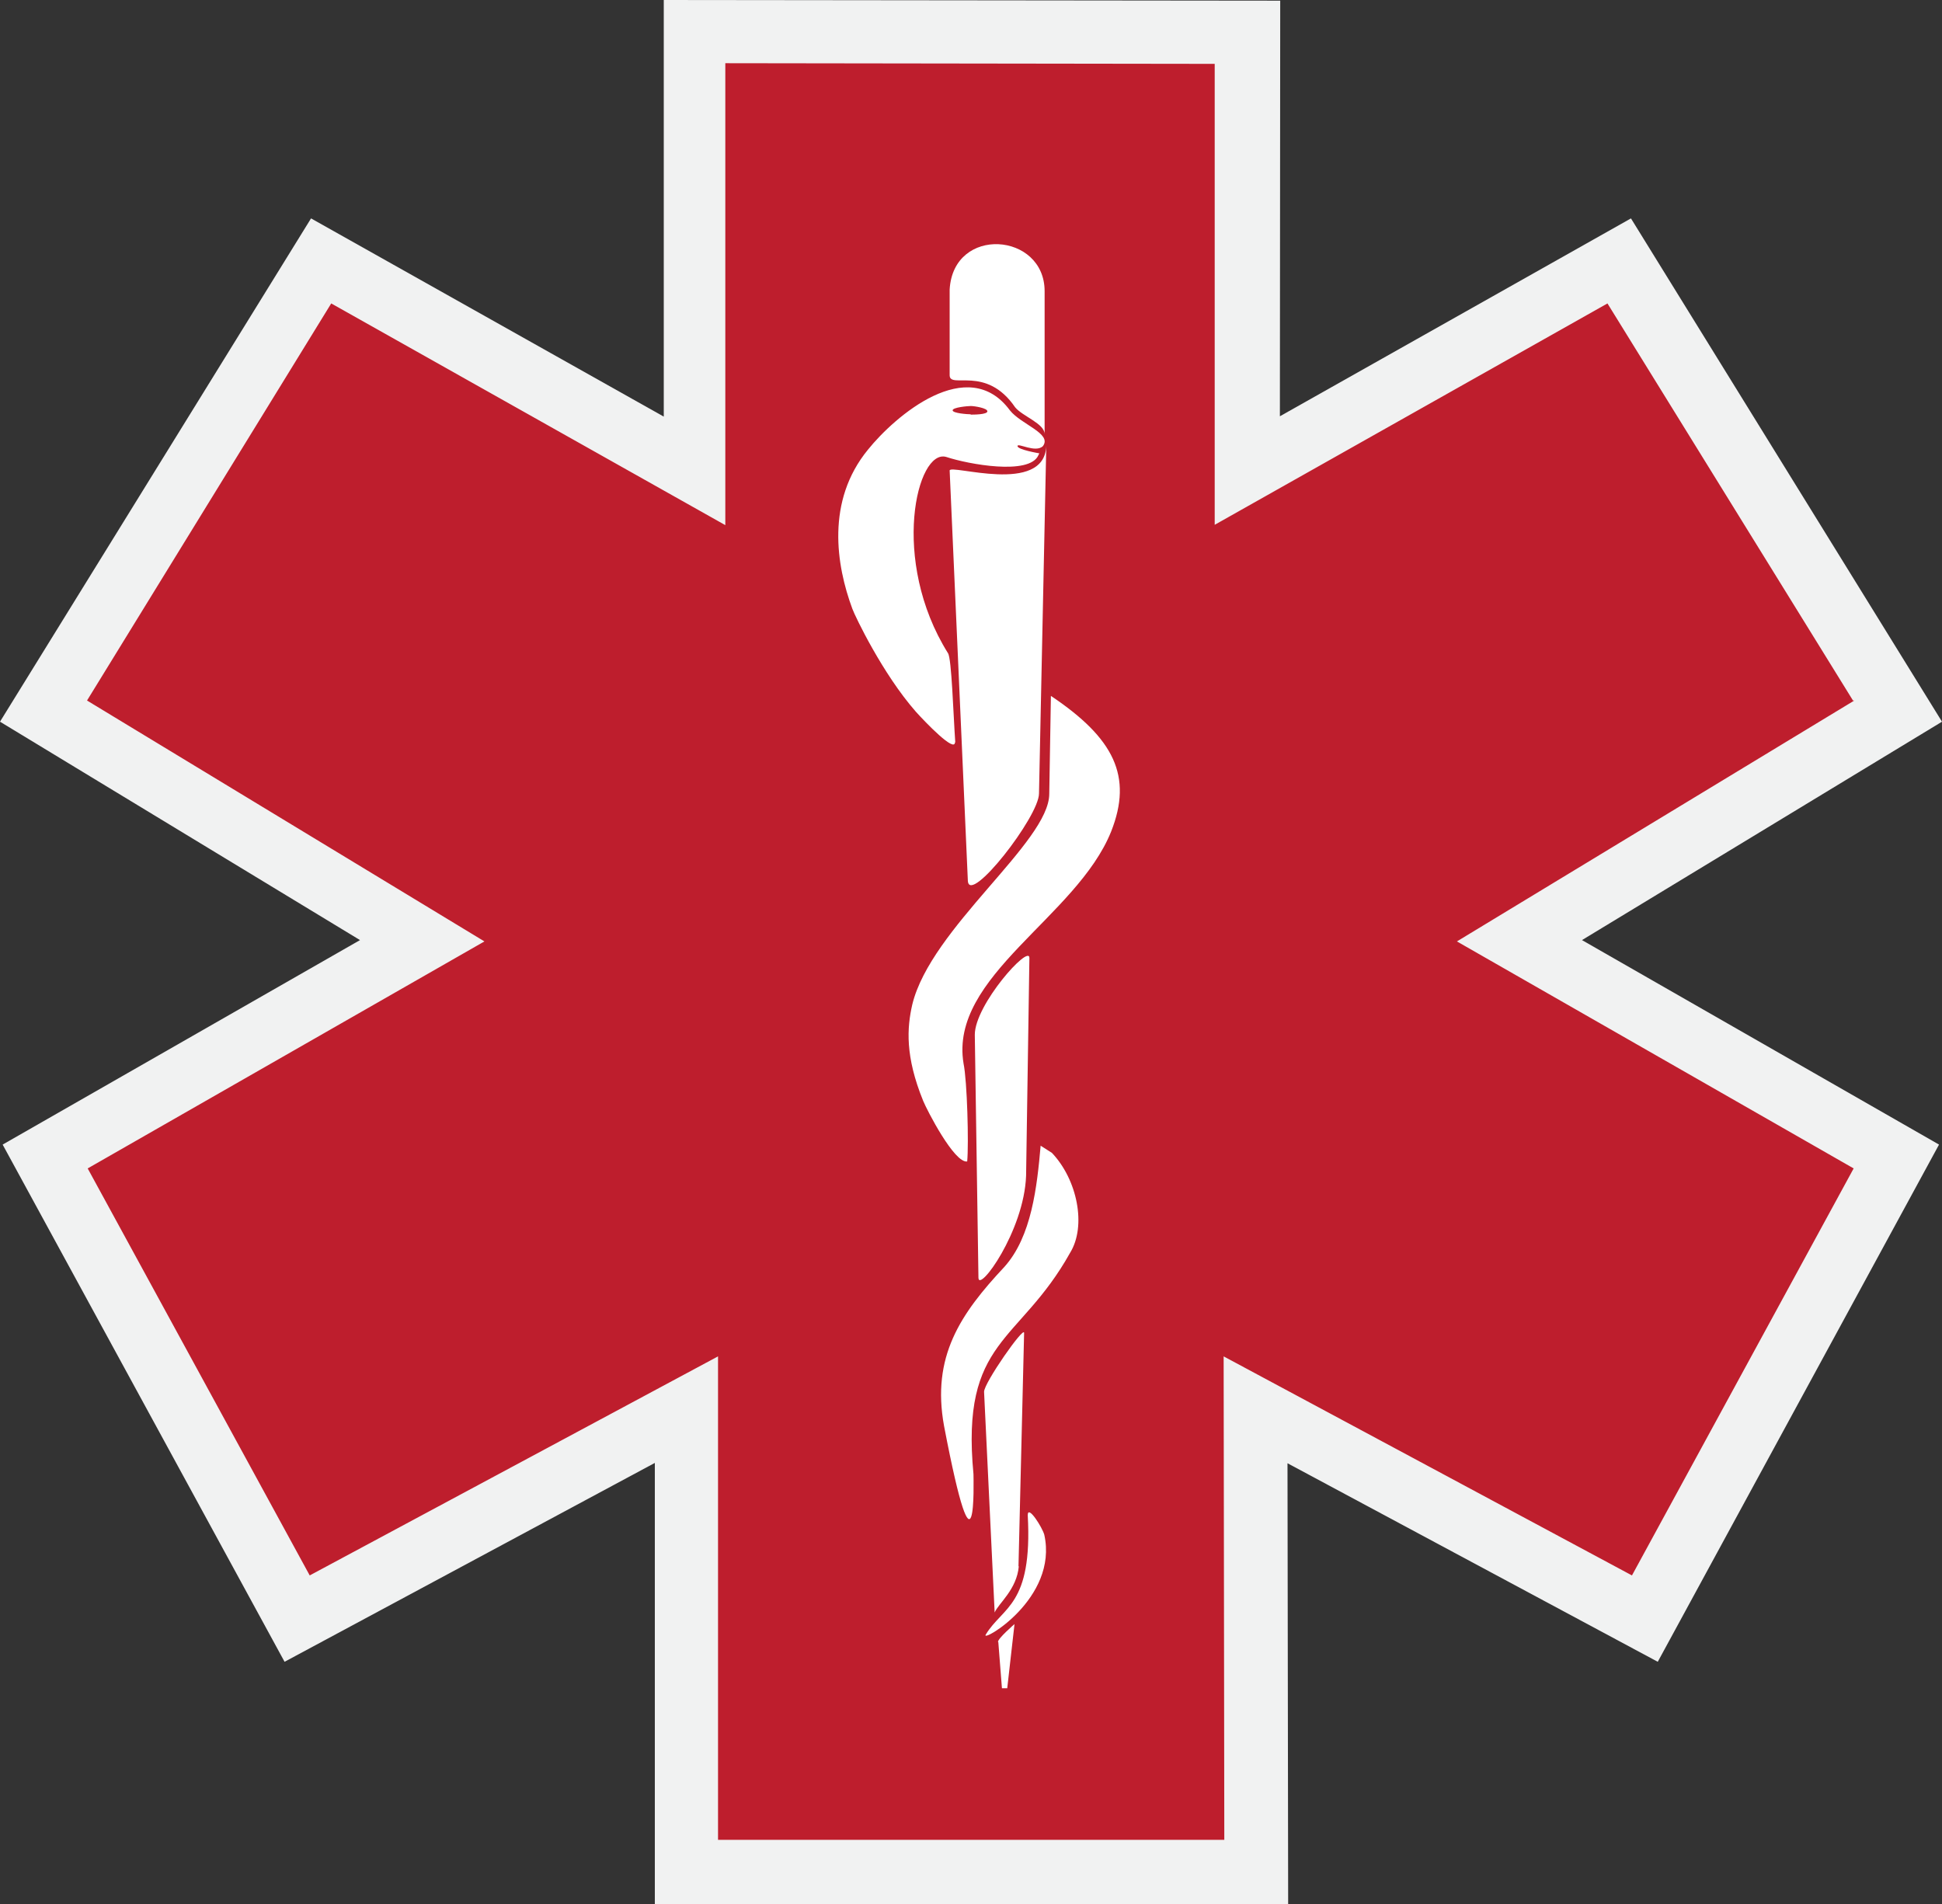
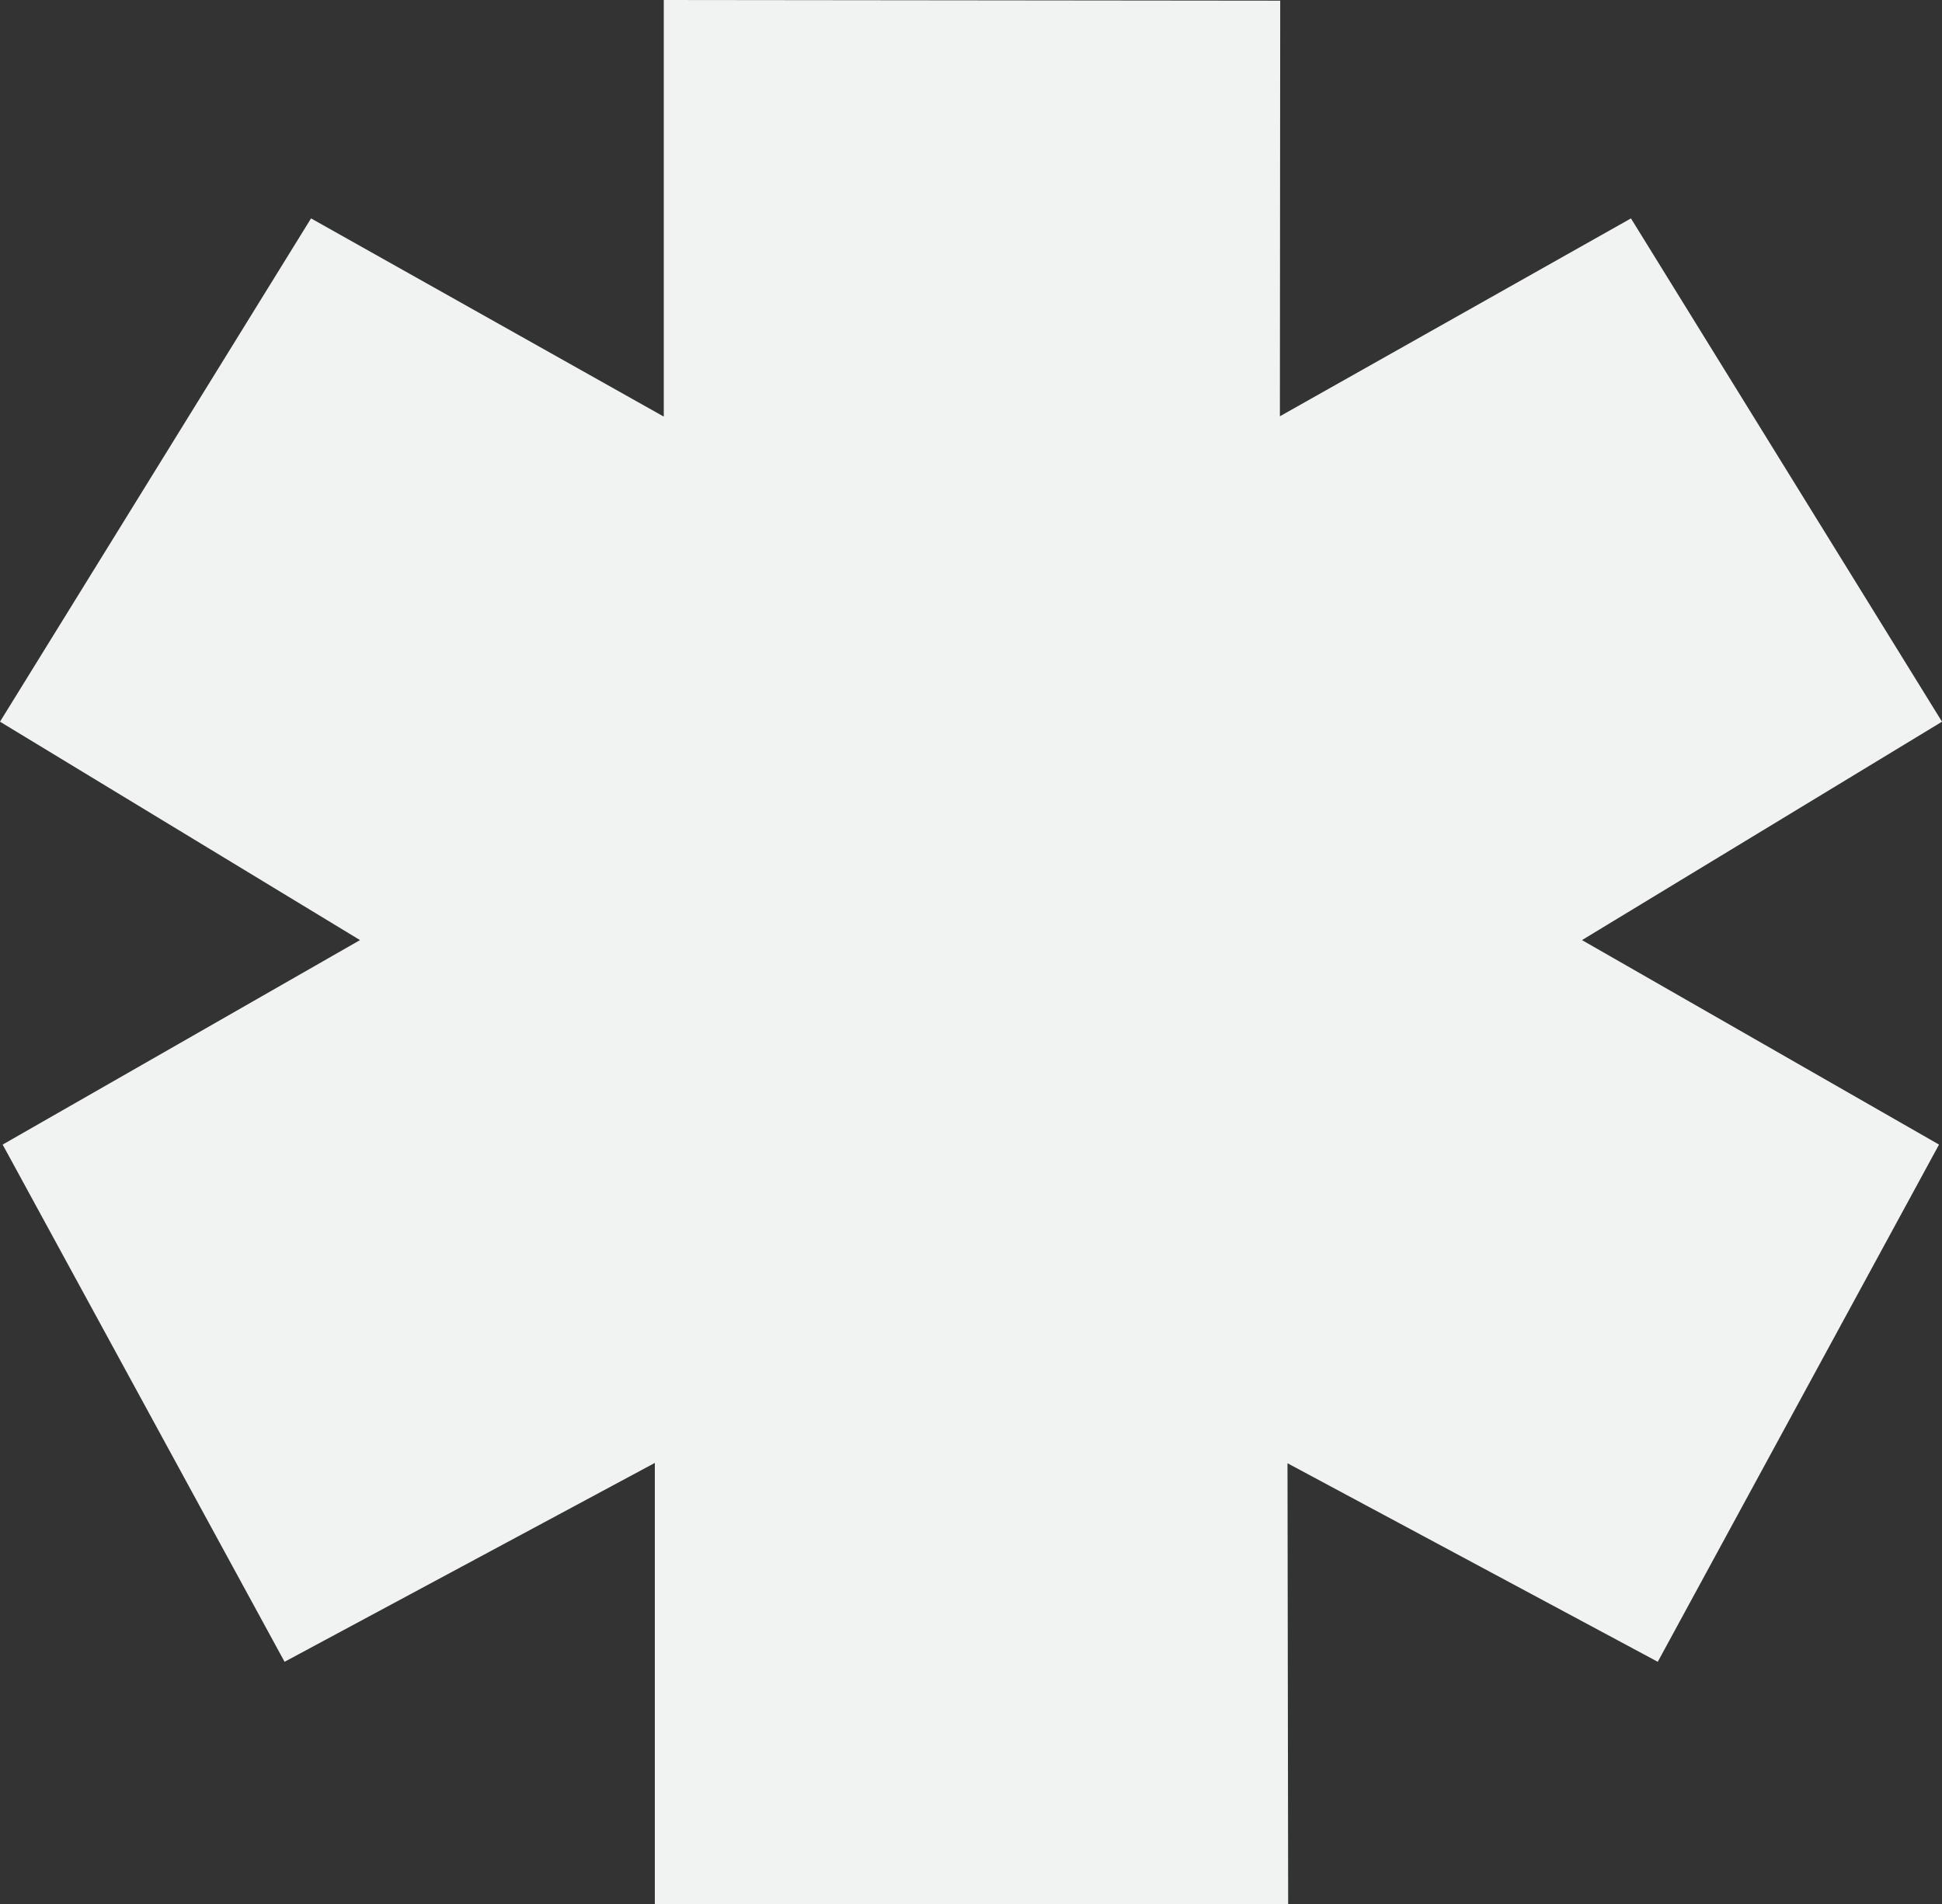
<svg xmlns="http://www.w3.org/2000/svg" id="_Слой_2" data-name="Слой 2" viewBox="0 0 58.69 57.54">
  <rect x="0" y="0" width="58.69" height="57.54" fill="#333333" stroke="none" />
  <defs>
    <style> .cls-1 { fill: #fff; } .cls-2 { fill: #be1e2d; } .cls-2, .cls-3 { fill-rule: evenodd; } .cls-3 { fill: #f1f2f2; } </style>
  </defs>
  <g id="Layer_1" data-name="Layer 1">
    <g>
      <polygon class="cls-3" points="58.69 21.81 49.29 6.6 38.68 12.58 38.69 .02 20.06 0 20.06 12.59 9.4 6.6 0 21.81 10.88 28.41 .08 34.59 8.6 50.22 19.79 44.21 19.79 57.54 38.93 57.54 38.91 44.22 50.1 50.22 58.6 34.59 47.81 28.41 58.69 21.81 58.69 21.81" />
-       <rect class="cls-1" x="23.41" y="6.05" width="11.48" height="47.64" />
-       <path class="cls-2" d="M28.87,22.44c-.06-.86-.11-2.54-.22-2.7-1.76-2.81-.94-6.2-.05-5.93,.66,.22,2.51,.56,2.78-.05l.03-.06s-.66-.11-.66-.22,.55,.22,.77,0c.28-.38-.66-.65-1-1.08-1.27-1.72-3.47,.17-4.29,1.19-1.27,1.55-.96,3.49-.47,4.81,.08,.22,.91,1.96,1.92,3.11,.28,.31,1.18,1.25,1.18,.92h0Zm2.58,12.18c-.11,1.24-.27,2.75-1.1,3.67-1.33,1.42-2.2,2.71-1.82,4.8,1,5.23,.89,1.61,.89,1.46-.39-4.1,1.38-3.93,2.92-6.69,.5-.81,.22-2.21-.55-3.02l-.33-.21h0Zm-2.75-20.4l.55,12.4c.05,.75,2.15-1.94,2.15-2.64l.22-10.51c-.05,1.51-2.92,.54-2.92,.75h0Zm1.98-1.91c.22,.27,.89,.49,.89,.81v-4.32c0-1.78-2.76-1.99-2.87-.05v2.59c0,.43,1.1-.32,1.98,.97h0Zm.38,33.48c.15,2.74-.76,2.76-1.27,3.61-.16,.26,2.2-1.08,1.77-3.02-.06-.22-.5-.92-.5-.59h0Zm-.05-10.26l.1-6.58c0-.43-1.65,1.41-1.65,2.32l.11,7.34c0,.48,1.38-1.4,1.44-3.08h0Zm-.23,11.81l.17-7.06c0-.22-1.21,1.51-1.21,1.78l.32,6.67c.11-.27,.67-.69,.73-1.4h0Zm-.61,2.28l.11,1.4h.16l.22-1.94s-.5,.43-.5,.54h0Zm-.84-37.09c.09,0,.51,0,.51-.1s-.4-.16-.5-.16c-.09,0-.55,.04-.55,.13s.46,.12,.55,.12h0Zm26.67,8.64l-7.42-12-11.87,6.69V1.93s-14.79-.02-14.79-.02V15.87l-11.91-6.7L2.63,21.17l12.01,7.28-11.99,6.86,6.71,12.3,12.34-6.62v14.61h15.3l-.02-14.61,12.34,6.62,6.7-12.3-11.99-6.86,12.01-7.28h0Zm-24.24-.15l-.05,2.97c0,1.46-3.58,4.05-4.14,6.37-.16,.7-.22,1.56,.33,2.91,.11,.27,.94,1.89,1.33,1.83,.05-.53,0-2.43-.11-2.96-.44-2.64,3.42-4.42,4.46-7.01,.66-1.67,.09-2.82-1.82-4.1h0Z" />
    </g>
  </g>
</svg>